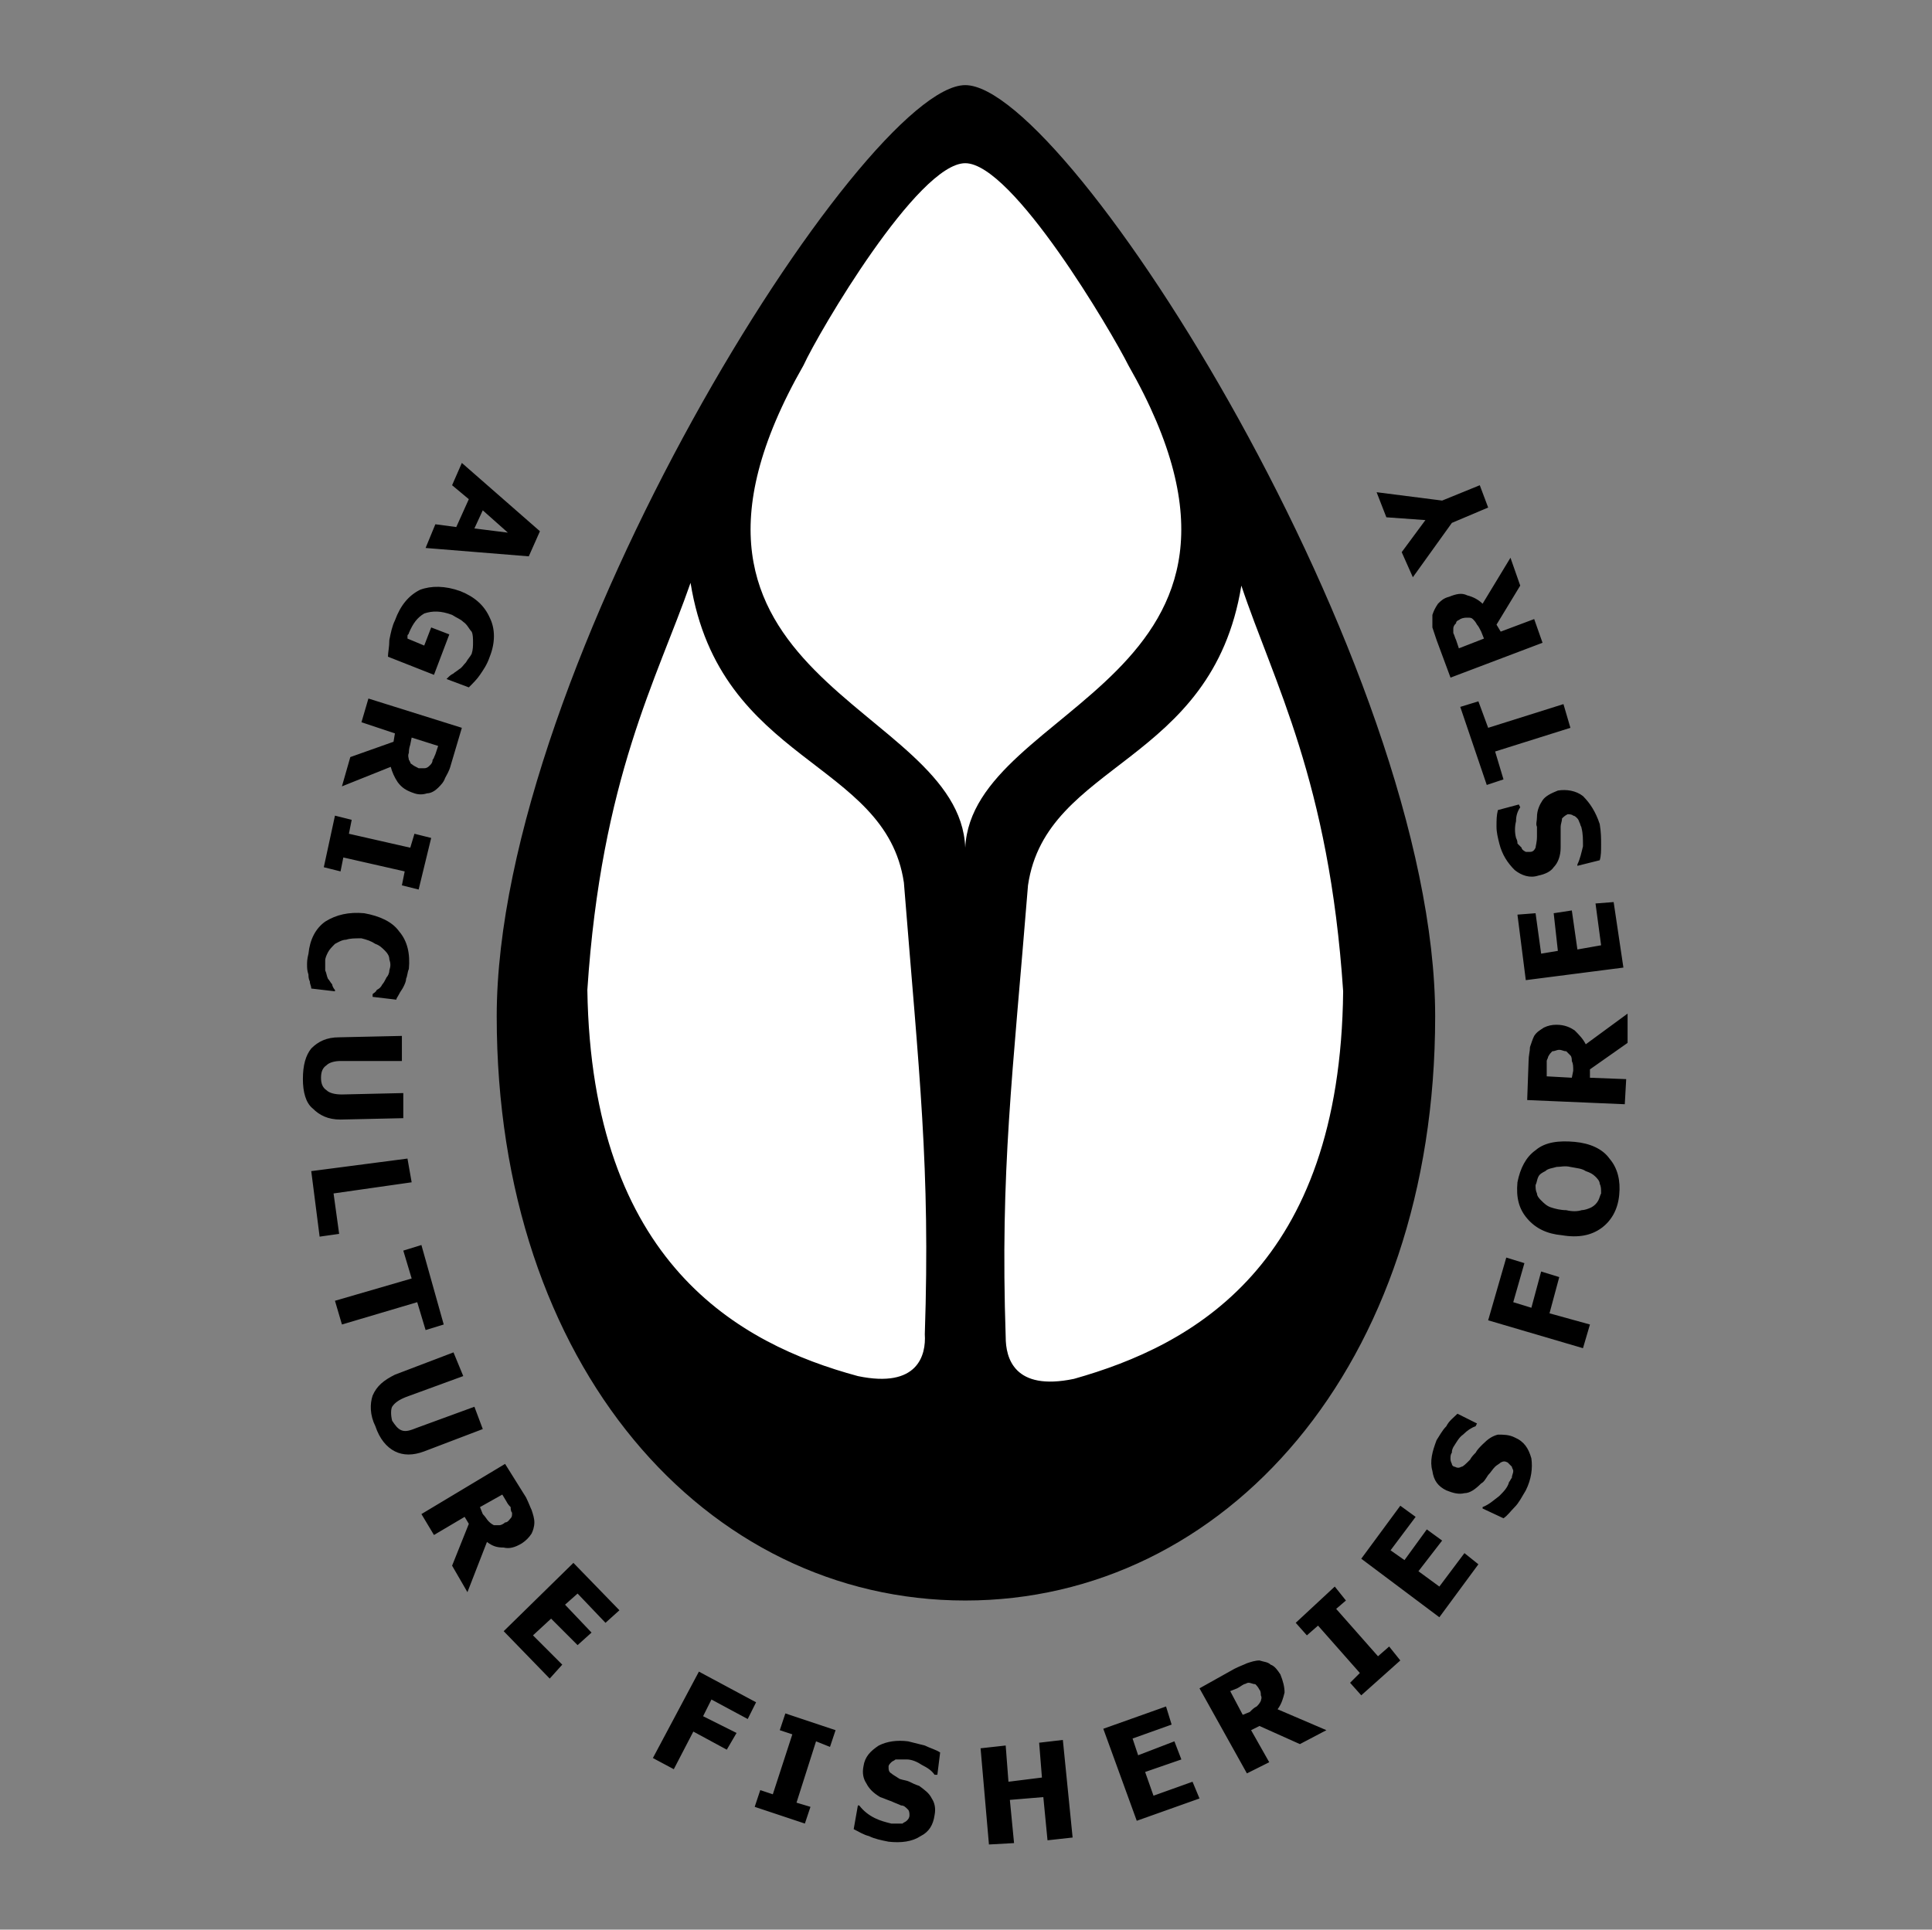
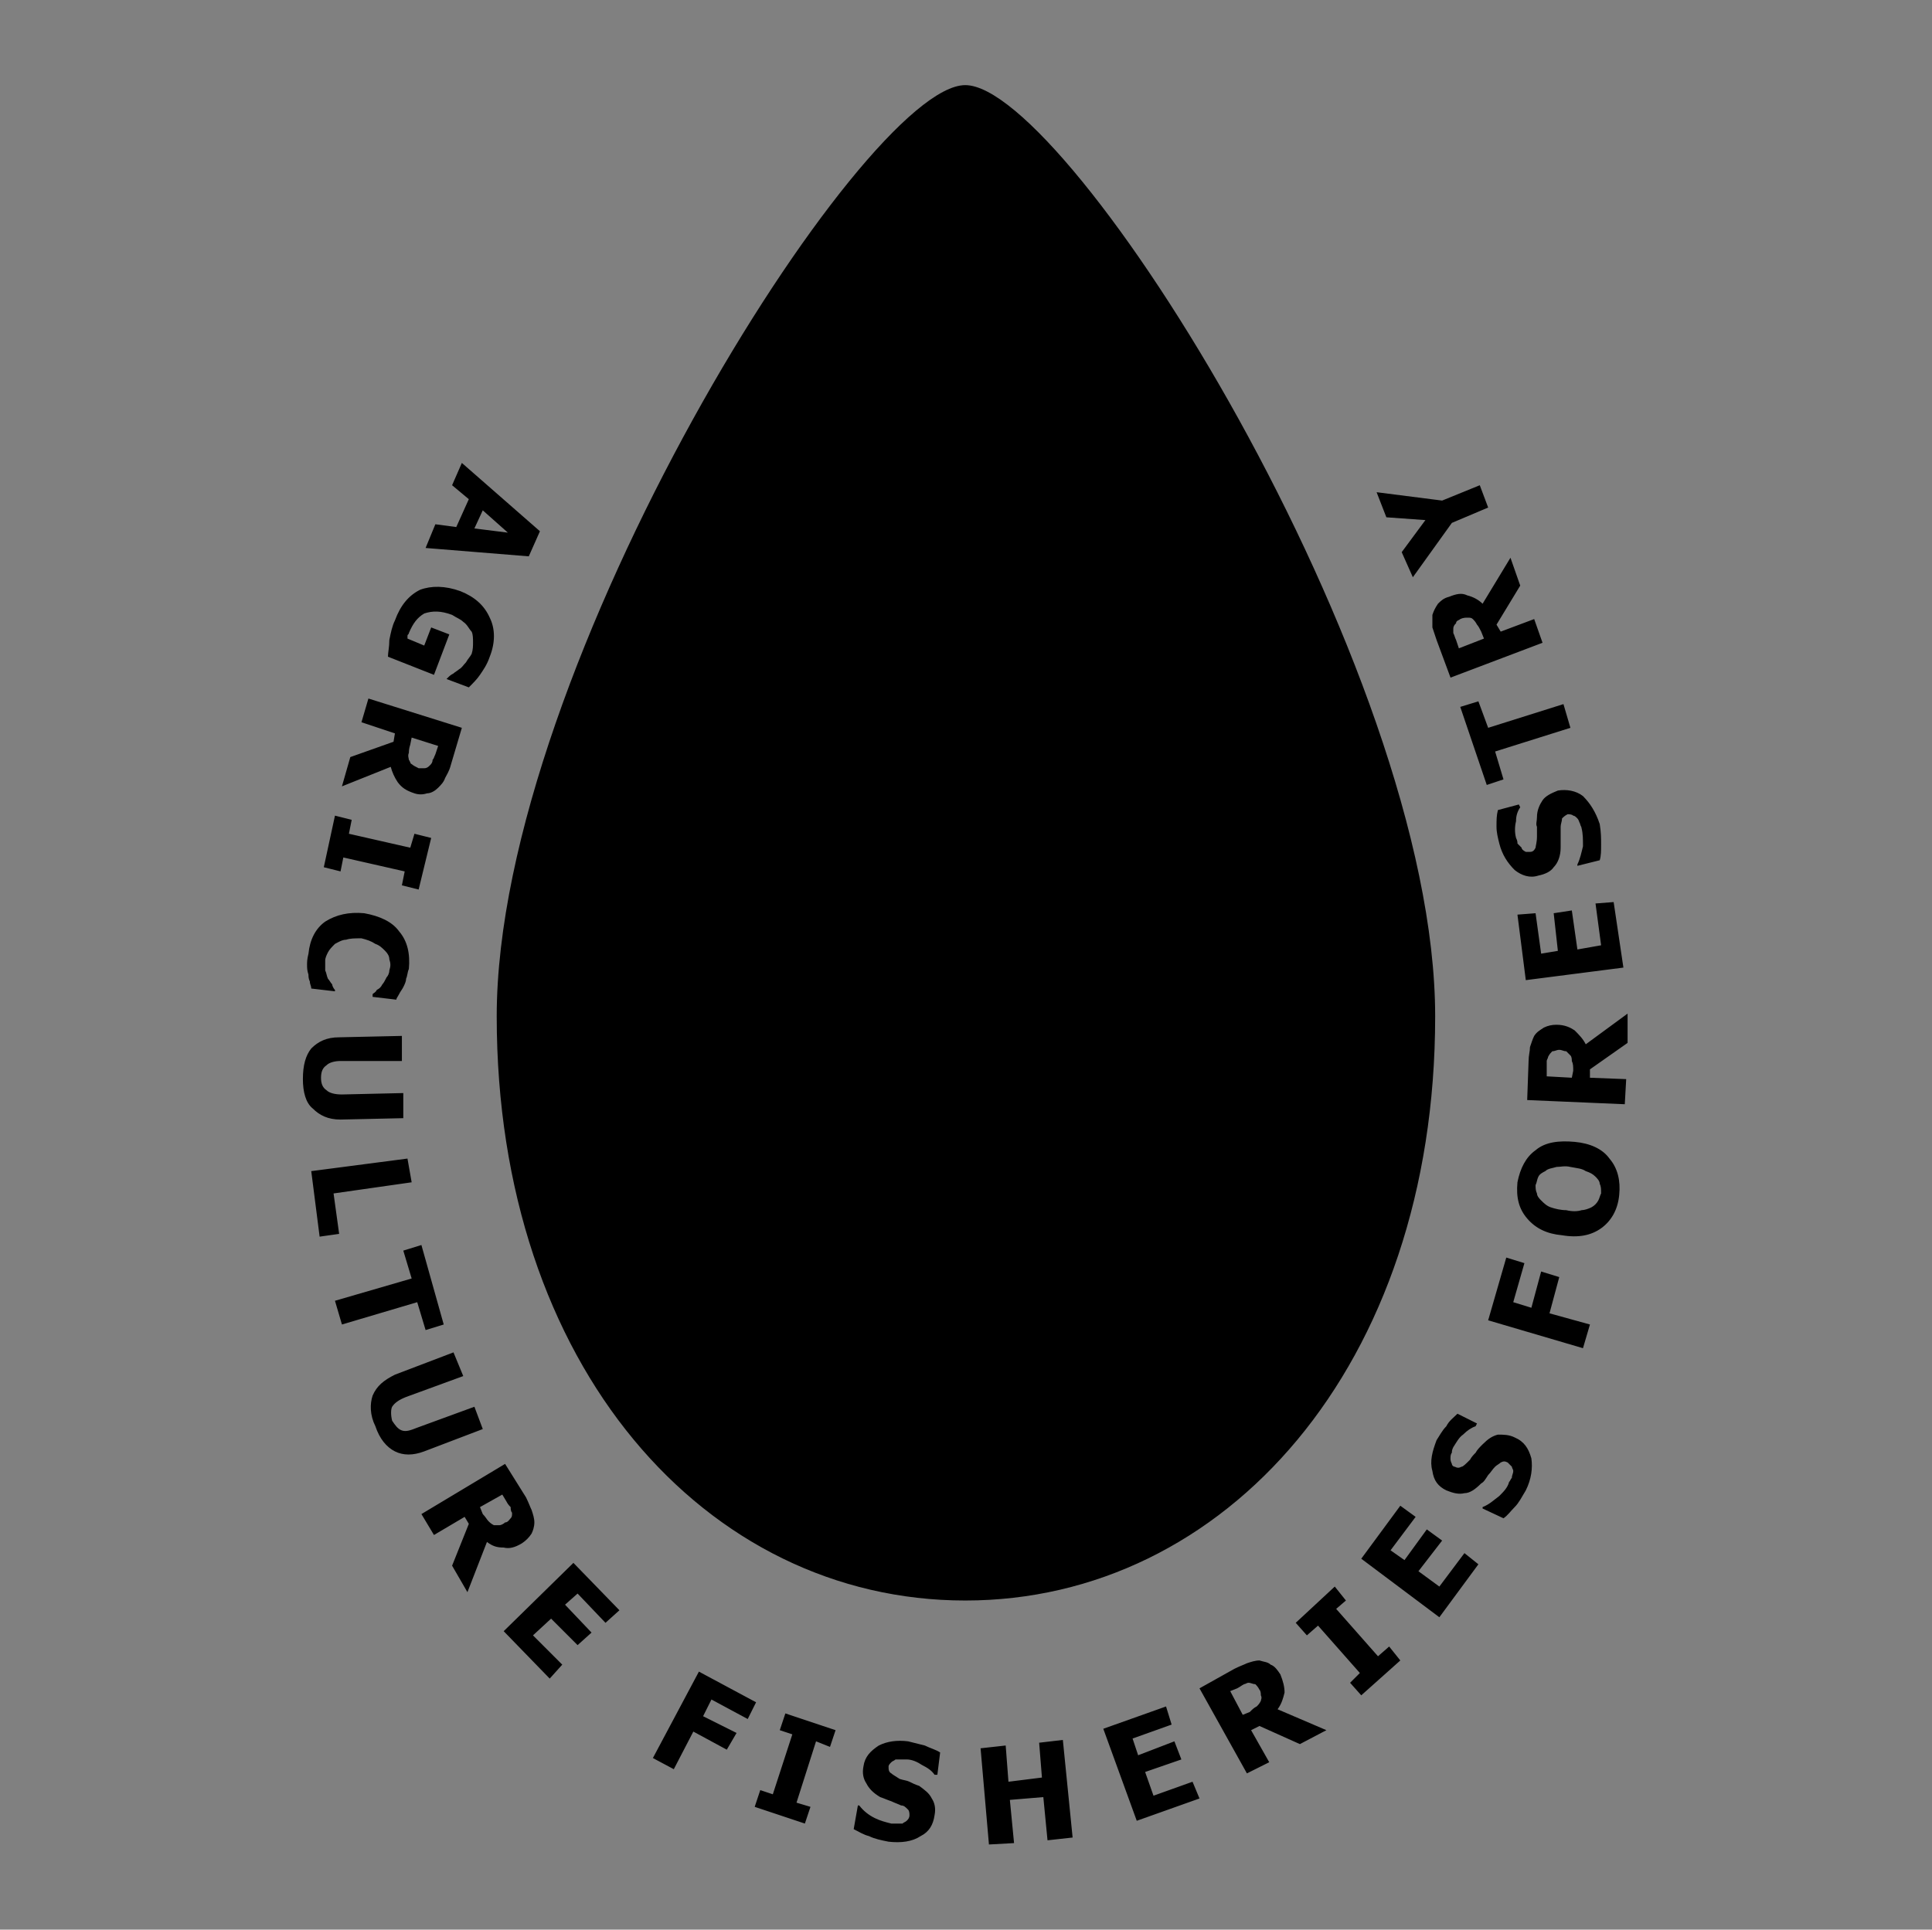
<svg xmlns="http://www.w3.org/2000/svg" width="1001" height="1000" viewBox="0 0 1001 1000" fill="none">
  <rect x="0" y="0" width="1001" height="1000" fill="#808080" stroke="none" />
  <path fill-rule="evenodd" clip-rule="evenodd" d="M239.293 239.909L279.748 275.311L273.969 288.317L220.507 283.98L225.565 271.695L236.398 273.143L242.903 258.694L234.234 251.467L239.293 239.909ZM245.793 273.864L263.131 276.032L250.13 264.473L245.793 273.864ZM201.006 340.331C201.006 338.163 201.727 335.273 201.727 331.662C202.448 328.051 203.169 324.44 204.617 321.551C207.506 313.603 211.843 308.545 217.623 305.655C223.402 303.487 230.624 303.487 238.571 306.376C245.798 309.266 250.856 313.603 253.746 320.103C256.636 325.883 256.636 333.109 253.746 340.331C252.299 344.668 250.135 347.558 248.688 349.726C247.24 351.895 245.077 354.058 242.909 356.227L231.35 351.895L232.071 351.169C232.792 350.447 233.513 349.726 234.961 349.005C235.682 348.279 237.124 347.558 237.85 346.837C239.298 346.116 240.019 344.668 241.461 343.221C242.182 341.778 243.63 340.331 244.356 338.889C245.082 336.72 245.082 334.552 245.082 333.109C245.082 330.941 245.082 328.772 244.356 327.33C242.914 325.883 242.187 323.714 240.024 322.272C238.577 320.824 236.408 320.103 234.245 318.661C228.465 316.493 224.128 316.493 219.796 317.935C216.18 320.098 214.012 322.993 211.849 328.051C211.849 328.772 211.122 328.772 211.122 329.494V330.941L219.796 334.552L223.407 325.162L232.797 328.772L224.849 349.726L201.006 340.331ZM177.162 407.525L181.499 392.35L203.895 384.402L204.617 380.07L187.279 374.291L190.884 362.006L239.293 377.181L233.508 396.687C232.787 399.577 231.345 401.74 230.618 403.188C229.897 405.351 228.455 406.799 227.008 408.246C225.565 409.693 223.397 411.136 221.228 411.136C219.121 411.857 216.835 411.857 214.728 411.136C210.391 409.693 208.222 408.246 206.054 405.356C204.422 402.923 203.202 400.238 202.443 397.408L177.162 407.525ZM216.902 398.129H219.791C221.233 398.129 221.955 397.408 222.681 396.687C223.407 395.961 224.123 395.24 224.123 393.798C224.844 393.071 224.844 392.35 225.571 390.908L227.013 386.571L213.286 382.239L212.564 385.85C211.843 388.018 211.843 389.461 211.843 390.182C211.117 391.629 211.843 393.071 211.843 393.798C212.564 394.519 212.564 395.961 213.286 395.961C214.002 396.687 215.454 397.408 216.902 398.129ZM167.767 449.428L173.551 422.694L182.22 424.863L180.773 432.084L212.564 439.311L214.733 432.084L223.402 434.253L216.902 460.986L208.227 458.818L209.675 451.596L177.883 444.369L176.441 451.596L167.767 449.428ZM159.824 494.22C160.545 486.988 163.43 481.214 168.493 477.603C174.273 473.992 180.773 472.545 188.716 473.266C196.664 474.713 203.164 477.603 206.78 482.661C211.112 487.719 212.559 494.22 211.838 502.173C211.112 503.61 211.112 505.779 210.396 507.231C210.396 508.668 209.67 510.121 208.954 511.558C208.227 513.005 207.506 513.726 206.785 515.174C206.059 516.611 205.338 517.342 205.338 518.064L193.058 516.616V515.179C193.779 514.448 194.5 514.448 195.221 513.01C196.664 512.289 197.385 511.563 198.111 510.121C198.832 509.4 199.553 507.952 200.274 506.515C201.001 505.784 201.722 504.347 201.722 502.899C202.443 500.731 202.443 499.283 201.722 497.115C201.722 495.667 201.001 494.225 199.553 492.778C198.111 491.335 196.664 489.888 194.495 489.167C192.332 487.725 190.163 486.998 187.273 486.277C183.657 486.277 181.494 486.277 179.326 486.998C177.157 486.998 174.988 488.446 173.546 489.167C172.099 490.614 170.657 492.057 169.93 493.504C169.209 494.946 168.493 496.394 168.493 497.836V502.899C169.214 504.347 169.214 505.789 169.93 507.236C170.657 507.957 171.378 509.405 172.099 510.126C172.099 510.847 172.82 512.295 173.546 513.016V513.737L161.261 512.3C161.261 510.852 160.54 510.131 160.54 508.684C159.819 507.247 159.819 505.794 159.819 505.078C159.093 502.91 159.093 501.462 159.093 500.015C159.093 498.567 159.098 497.11 159.824 494.22ZM156.935 559.24C156.935 552.013 158.377 546.96 161.266 543.355C164.882 539.739 169.214 537.57 175.715 537.57L208.227 536.849V549.85H176.441C173.551 549.85 170.662 550.571 169.214 552.018C167.046 553.466 166.325 555.634 166.325 558.524C166.325 561.414 167.046 563.582 169.214 565.03C170.662 566.467 173.551 567.198 177.162 567.198L208.954 566.467V579.478L176.441 580.199C169.935 580.199 165.604 578.031 161.993 574.425C158.377 571.52 156.935 565.746 156.935 559.24ZM165.604 640.877L161.261 606.922L211.117 600.416L213.286 612.712L172.825 618.486L175.715 639.44L165.604 640.877ZM173.551 674.111L213.286 662.562L208.954 648.114L218.339 645.214L229.902 686.406L220.512 689.29L216.17 674.842L177.162 686.406L173.551 674.111ZM194.5 739.146C191.611 733.362 191.611 727.582 193.058 723.25C195.221 718.192 198.837 715.308 204.617 712.408L234.961 700.854L240.019 713.134L210.401 723.966C206.79 725.414 204.622 726.856 203.169 729.025C202.448 730.472 202.448 733.362 203.169 736.262C204.617 738.43 206.059 740.588 208.227 741.32C210.396 742.041 212.564 741.32 216.175 739.872L245.798 729.03L250.135 740.594L219.791 752.157C214.007 754.326 208.954 754.326 204.617 752.157C200.274 749.973 196.669 745.641 194.5 739.146ZM242.182 825.12L234.24 811.388L242.909 789.713L240.74 786.097L224.844 795.492L218.344 784.649L261.694 758.647L272.531 775.985C273.974 778.875 274.695 781.044 275.421 782.491C276.142 784.649 276.863 786.828 276.863 788.986C276.863 791.155 276.142 793.323 275.421 794.771C274.114 796.797 272.389 798.521 270.363 799.829C266.747 801.998 263.857 802.719 260.968 801.998C257.357 801.998 255.188 801.266 252.299 799.098L242.182 825.12ZM261.694 788.986C263.136 788.986 263.857 787.549 264.584 786.828C265.31 786.097 265.31 785.381 265.31 783.928C264.584 783.207 264.584 781.76 264.584 781.038C263.69 780.216 262.955 779.237 262.415 778.149L260.247 774.543L248.688 781.038L250.13 784.644C251.572 786.091 252.293 787.544 253.02 788.26C253.741 788.981 254.462 789.707 255.909 790.429H258.799C259.525 790.434 260.968 789.718 261.694 788.986ZM260.968 845.343L297.096 809.94L320.935 834.5L313.708 841.005L299.26 825.841L292.759 831.615L306.486 846.064L299.26 852.569L285.532 838.837L276.142 847.511L291.317 862.681L284.811 869.907L260.968 845.343ZM387.402 890.861L368.617 880.75L364.285 889.409L381.623 898.083L376.559 906.747L359.227 897.367L349.105 916.868L338.273 911.084L362.111 866.296L391.739 882.187L387.402 890.861ZM417.025 945.039L391.018 936.375L393.908 927.701L400.408 929.869L410.519 898.804L404.014 896.646L406.909 887.961L432.921 896.646L430.031 905.31L422.804 902.42L412.683 934.206L419.915 936.375L417.025 945.039ZM460.375 954.434C456.759 953.713 453.148 952.997 450.259 951.544C447.369 950.823 445.201 949.376 442.311 947.939L444.479 935.659H445.201C447.369 938.548 450.259 940.717 453.148 942.154C456.038 943.602 458.928 944.323 461.817 945.044H467.597C468.318 944.323 469.044 944.323 469.765 943.607C470.486 942.875 471.208 942.159 471.208 940.717C471.208 939.985 471.208 938.548 470.486 937.827C469.044 936.38 468.318 935.659 466.876 935.659C465.428 934.938 463.265 934.211 461.817 933.49C459.654 932.769 458.207 932.043 456.038 931.322C452.427 929.153 450.259 926.985 448.811 924.095C447.369 921.926 446.648 919.037 447.369 915.421C448.09 910.363 450.98 907.478 455.317 904.588C459.649 902.42 464.707 901.699 470.486 902.42C473.376 903.141 476.266 903.857 479.155 904.588C482.045 906.026 484.94 906.747 487.103 908.194L485.661 919.758H484.214C482.771 917.589 480.603 916.152 477.713 914.7C475.545 913.252 472.655 911.81 469.765 911.81H463.986C463.26 912.531 462.539 912.531 461.817 913.247C461.096 913.979 460.375 914.694 460.375 915.416C460.375 916.863 460.375 918.305 461.817 919.032C462.539 919.753 463.986 920.469 466.155 921.921C468.318 922.642 469.765 922.642 471.208 923.358C472.655 924.09 474.097 924.806 476.266 925.527C479.155 927.695 481.324 929.143 482.771 932.032C484.214 934.201 484.94 937.091 484.214 940.707C483.492 945.765 481.324 949.37 476.987 951.539C472.655 954.434 466.876 955.16 460.375 954.434ZM555.739 952.276L542.733 953.713L540.565 931.322L523.227 932.769L525.395 955.16L512.389 955.881L508.052 906.031L521.063 904.588L522.5 923.363L539.844 921.195L538.401 903.141L550.681 901.704L555.739 952.276ZM588.973 943.601L571.635 895.914L604.142 884.356L607.037 893.746L586.804 900.972L589.694 909.647L608.479 902.42L612.09 911.815L593.31 918.31L597.642 930.601L617.87 923.363L621.48 932.038L588.973 943.601ZM687.227 896.646L673.5 903.862L652.546 894.467L648.214 896.646L657.609 913.252L646.045 919.037L621.48 874.96L639.539 864.849C642.429 863.412 644.598 862.681 646.045 861.959C648.214 861.238 650.377 860.512 652.546 860.512C654.714 861.244 656.883 861.244 658.325 862.681C660.493 863.412 661.931 865.581 663.383 867.739C664.825 871.355 665.552 874.244 665.552 877.134C664.825 880.034 664.104 882.919 661.936 885.808L687.227 896.646ZM652.551 875.692C651.83 874.244 651.109 873.523 650.382 872.792C648.94 872.792 648.219 872.071 646.771 872.071C646.05 872.071 645.329 872.792 644.603 872.792C643.166 873.523 642.434 874.239 640.997 874.96L637.387 876.408L643.887 888.688L647.493 887.24C648.94 885.803 649.666 885.072 651.109 884.35C652.003 883.53 652.737 882.55 653.272 881.461C653.272 880.74 654.003 880.024 653.272 878.571C653.267 877.86 653.267 876.413 652.551 875.692ZM725.524 860.512L705.291 878.581L699.507 872.076L704.57 867.018L682.89 842.458L677.115 847.511L671.336 841.005L691.564 822.22L697.343 829.447L692.285 833.784L713.96 858.343L719.745 853.29L725.524 860.512ZM745.752 838.121L705.291 807.782L725.524 780.323L733.461 786.097L720.466 803.435L727.687 808.503L739.246 792.602L747.194 798.382L734.914 814.277L745.752 822.22L758.752 804.882L765.979 810.672L745.752 838.121ZM790.539 772.38C788.37 775.985 786.933 778.875 784.765 781.044C782.596 783.212 781.154 785.381 778.985 786.828L768.148 781.76V781.038C771.753 779.591 773.927 777.433 776.817 775.264C778.985 773.096 781.154 770.927 781.875 768.038C782.601 767.306 782.601 766.59 783.317 765.869C783.317 764.422 784.043 763.701 784.043 762.253C784.043 761.532 783.317 760.806 783.317 760.085C782.596 759.363 781.875 758.647 781.154 757.916C779.706 757.195 778.985 757.195 777.538 757.916C776.817 758.647 775.369 759.363 774.648 760.085C773.206 761.532 772.48 762.974 771.037 764.422C769.595 766.59 768.869 768.038 767.432 768.759C764.537 771.648 761.652 773.817 758.758 773.817C755.868 774.548 752.983 773.817 749.362 772.38C745.025 770.211 742.862 767.311 742.135 762.258C740.693 757.2 742.135 752.147 744.304 746.362C745.746 744.204 747.194 741.315 749.362 739.146C750.81 736.256 752.978 734.809 755.142 732.64L765.253 737.699L764.532 739.146C762.363 739.867 760.195 741.315 758.026 743.473C755.863 744.92 754.415 747.81 752.973 749.979C752.242 751.426 752.242 752.147 752.242 752.878C751.52 753.6 751.52 755.037 751.52 755.768C751.52 756.489 751.52 757.205 752.242 758.658C752.242 759.379 752.973 760.095 753.689 760.095C755.131 760.816 755.857 760.816 757.295 760.095C758.021 760.095 759.468 758.658 761.637 756.489C762.358 755.042 763.8 753.6 764.526 752.884C765.248 751.436 766.69 749.984 768.137 748.536C771.027 745.647 773.195 744.21 776.08 743.478C778.975 743.478 781.859 743.478 784.754 744.925C789.812 747.094 791.981 750.7 793.423 755.768C794.155 760.806 793.434 766.595 790.539 772.38ZM789.823 654.609L784.038 674.842L793.434 677.732L798.492 658.946L807.877 661.831L802.824 680.616L823.778 686.406L820.167 698.686L771.037 684.237L780.427 651.72L789.823 654.609ZM815.83 591.753C823.772 592.474 830.273 595.358 833.889 600.416C838.221 605.475 839.668 611.985 838.942 619.202C838.221 627.155 834.61 632.929 829.552 636.55C824.488 640.156 817.988 641.608 809.324 640.156C801.381 639.435 795.597 636.55 791.265 631.492C786.933 626.434 785.486 620.649 786.212 612.706C787.649 605.469 790.539 599.695 795.602 596.09C800.66 591.753 807.877 591.037 815.83 591.753ZM813.656 604.753C810.766 604.032 808.598 604.753 806.434 604.753C804.266 605.475 802.097 605.475 800.655 606.922C799.208 607.653 797.765 608.369 797.044 609.822C796.318 611.259 796.318 612.712 795.602 614.159C795.602 615.596 795.602 617.049 796.323 618.486C796.323 619.923 797.771 621.375 798.492 622.102C799.934 623.539 801.387 624.991 803.555 625.707C805.719 626.439 808.608 627.155 811.498 627.155C814.393 627.876 817.277 627.876 819.446 627.155C820.888 627.155 823.057 626.434 824.499 625.707C826.037 624.893 827.296 623.638 828.115 622.102C828.841 620.654 828.841 619.923 829.557 618.486C829.557 616.317 829.557 614.88 828.836 613.428C828.836 611.991 827.388 610.538 826.662 609.822C825.225 608.375 823.772 607.653 821.604 606.922C819.446 605.475 817.277 605.475 813.656 604.753ZM843.279 525.285V540.465L823.772 554.187V558.524L842.558 559.245L841.826 572.256L791.26 570.088L791.986 549.855C791.986 546.965 792.707 544.797 792.707 542.639C793.434 540.47 794.149 538.302 794.881 536.854C796.318 534.686 797.771 533.964 799.934 532.517C801.96 531.535 804.188 531.039 806.44 531.07C810.772 531.07 813.661 532.517 815.835 533.97C817.998 536.138 820.172 538.307 821.609 541.196L843.279 525.285ZM807.877 544.07C806.44 544.07 805.713 544.792 804.271 544.792C803.55 545.523 802.824 546.239 802.103 547.681C802.103 548.413 801.381 549.129 801.381 549.85V557.803L814.387 558.524L815.109 554.918C815.109 552.75 815.109 551.302 814.387 549.85C814.387 549.129 814.387 547.681 813.656 546.96C812.935 546.239 812.214 545.523 811.493 544.792C810.05 544.792 809.324 544.07 807.877 544.07ZM841.11 501.441L790.539 507.947L786.212 473.992L795.602 473.266L798.492 494.22L807.156 492.772L804.992 473.266L814.387 471.824L817.277 492.051L829.557 489.883L826.662 468.213L836.057 467.487L841.11 501.441ZM828.836 427.031C829.557 431.363 829.557 434.253 829.557 437.869C829.557 440.759 829.557 443.648 828.836 445.817L817.272 448.706V447.98C818.714 445.09 819.44 441.48 820.167 438.59C820.167 434.974 820.167 432.084 819.44 429.195C819.44 428.474 818.714 427.752 818.714 427.031C817.988 425.584 817.988 424.863 817.272 424.142C816.551 423.415 815.83 422.694 815.103 422.694C814.382 421.973 812.935 421.973 812.209 421.973C810.766 422.694 810.045 423.415 809.319 424.142C809.319 425.584 808.593 427.031 808.593 428.474V439.311C808.593 443.648 807.15 447.259 804.982 449.428C803.545 451.596 800.65 453.038 797.039 453.759C792.702 455.207 788.365 453.759 784.759 450.87C781.149 447.259 778.254 442.927 776.812 437.143C776.085 434.253 775.364 431.363 775.364 428.474C775.364 424.863 775.364 422.694 776.09 419.805L786.933 416.915L787.654 418.362C786.19 420.481 785.431 423.009 785.486 425.584C784.765 428.429 784.765 431.408 785.486 434.253C786.217 435.7 786.217 436.421 786.217 437.143L788.375 439.311C788.375 440.032 789.107 440.759 790.544 441.48H792.712C794.155 441.48 794.886 440.759 795.607 439.311C795.607 438.59 796.328 436.421 796.328 433.532V428.474C795.607 427.031 796.328 425.584 796.328 423.415C796.328 419.805 797.776 416.915 799.218 414.746C800.665 412.583 803.56 411.136 807.166 409.693C811.503 408.967 816.566 409.693 820.177 412.583C823.778 416.194 826.662 420.526 828.836 427.031ZM813.656 377.181L774.648 389.461L778.985 403.909L770.316 406.799L756.584 366.343L765.979 363.454L771.037 377.181L810.05 364.896L813.656 377.181ZM782.596 289.038L787.654 303.487L775.369 323.714L777.538 327.33L794.886 320.824L799.213 333.109L751.536 351.169L744.309 331.662L742.141 325.162V318.661C742.867 316.493 743.583 315.045 745.03 312.882C746.478 311.434 747.925 309.987 750.815 309.266C754.42 307.824 757.31 307.097 760.205 308.545C763.095 309.266 765.984 310.713 768.153 312.882L782.596 289.038ZM756.584 320.824C755.863 321.551 754.415 321.551 754.415 322.988C753.694 323.709 752.978 324.435 752.978 325.878V328.046C753.699 329.488 753.699 330.215 754.415 331.657L755.863 335.994L768.864 330.936L767.427 327.325C766.695 325.878 765.979 324.435 765.253 323.709C764.532 322.267 763.811 321.546 763.084 320.819C762.363 320.093 761.647 320.093 760.195 320.093C759.479 320.103 758.031 320.103 756.584 320.824ZM713.239 255.083L747.194 259.415L766.7 251.467L771.037 263.026L752.247 270.974L732.024 299.149L726.245 286.149L738.525 269.532L718.297 268.084L713.239 255.083ZM500.109 44.117C553.571 44.117 743.583 345.389 743.583 526.733C743.583 708.076 634.487 829.447 500.109 829.447C365.727 829.447 257.357 708.076 257.357 526.733C257.357 345.389 447.369 44.117 500.109 44.117Z" fill="black" />
-   <path fill-rule="evenodd" clip-rule="evenodd" d="M532.622 458.818C542.017 394.519 627.986 396.688 643.165 303.487C659.777 353.338 688.674 404.636 695.906 513.722C694.458 656.057 617.874 697.234 556.46 714.571C525.4 721.077 521.068 703.739 521.068 692.896C518.168 606.206 524.668 557.803 532.622 458.818ZM468.317 457.376C458.927 393.798 372.953 395.967 357.784 302.045C340.441 351.901 311.544 403.193 304.317 513.011C306.486 654.615 383.07 696.523 444.479 713.14C475.544 719.645 479.881 702.297 479.155 691.454C482.045 604.754 476.265 557.082 468.317 457.376ZM500.109 84.578C524.668 84.578 575.966 171.994 584.641 189.332C677.836 352.616 503.715 364.17 500.109 439.312C497.219 364.175 323.103 352.616 416.304 189.332C424.251 171.994 475.544 84.578 500.109 84.578Z" fill="white" />
</svg>